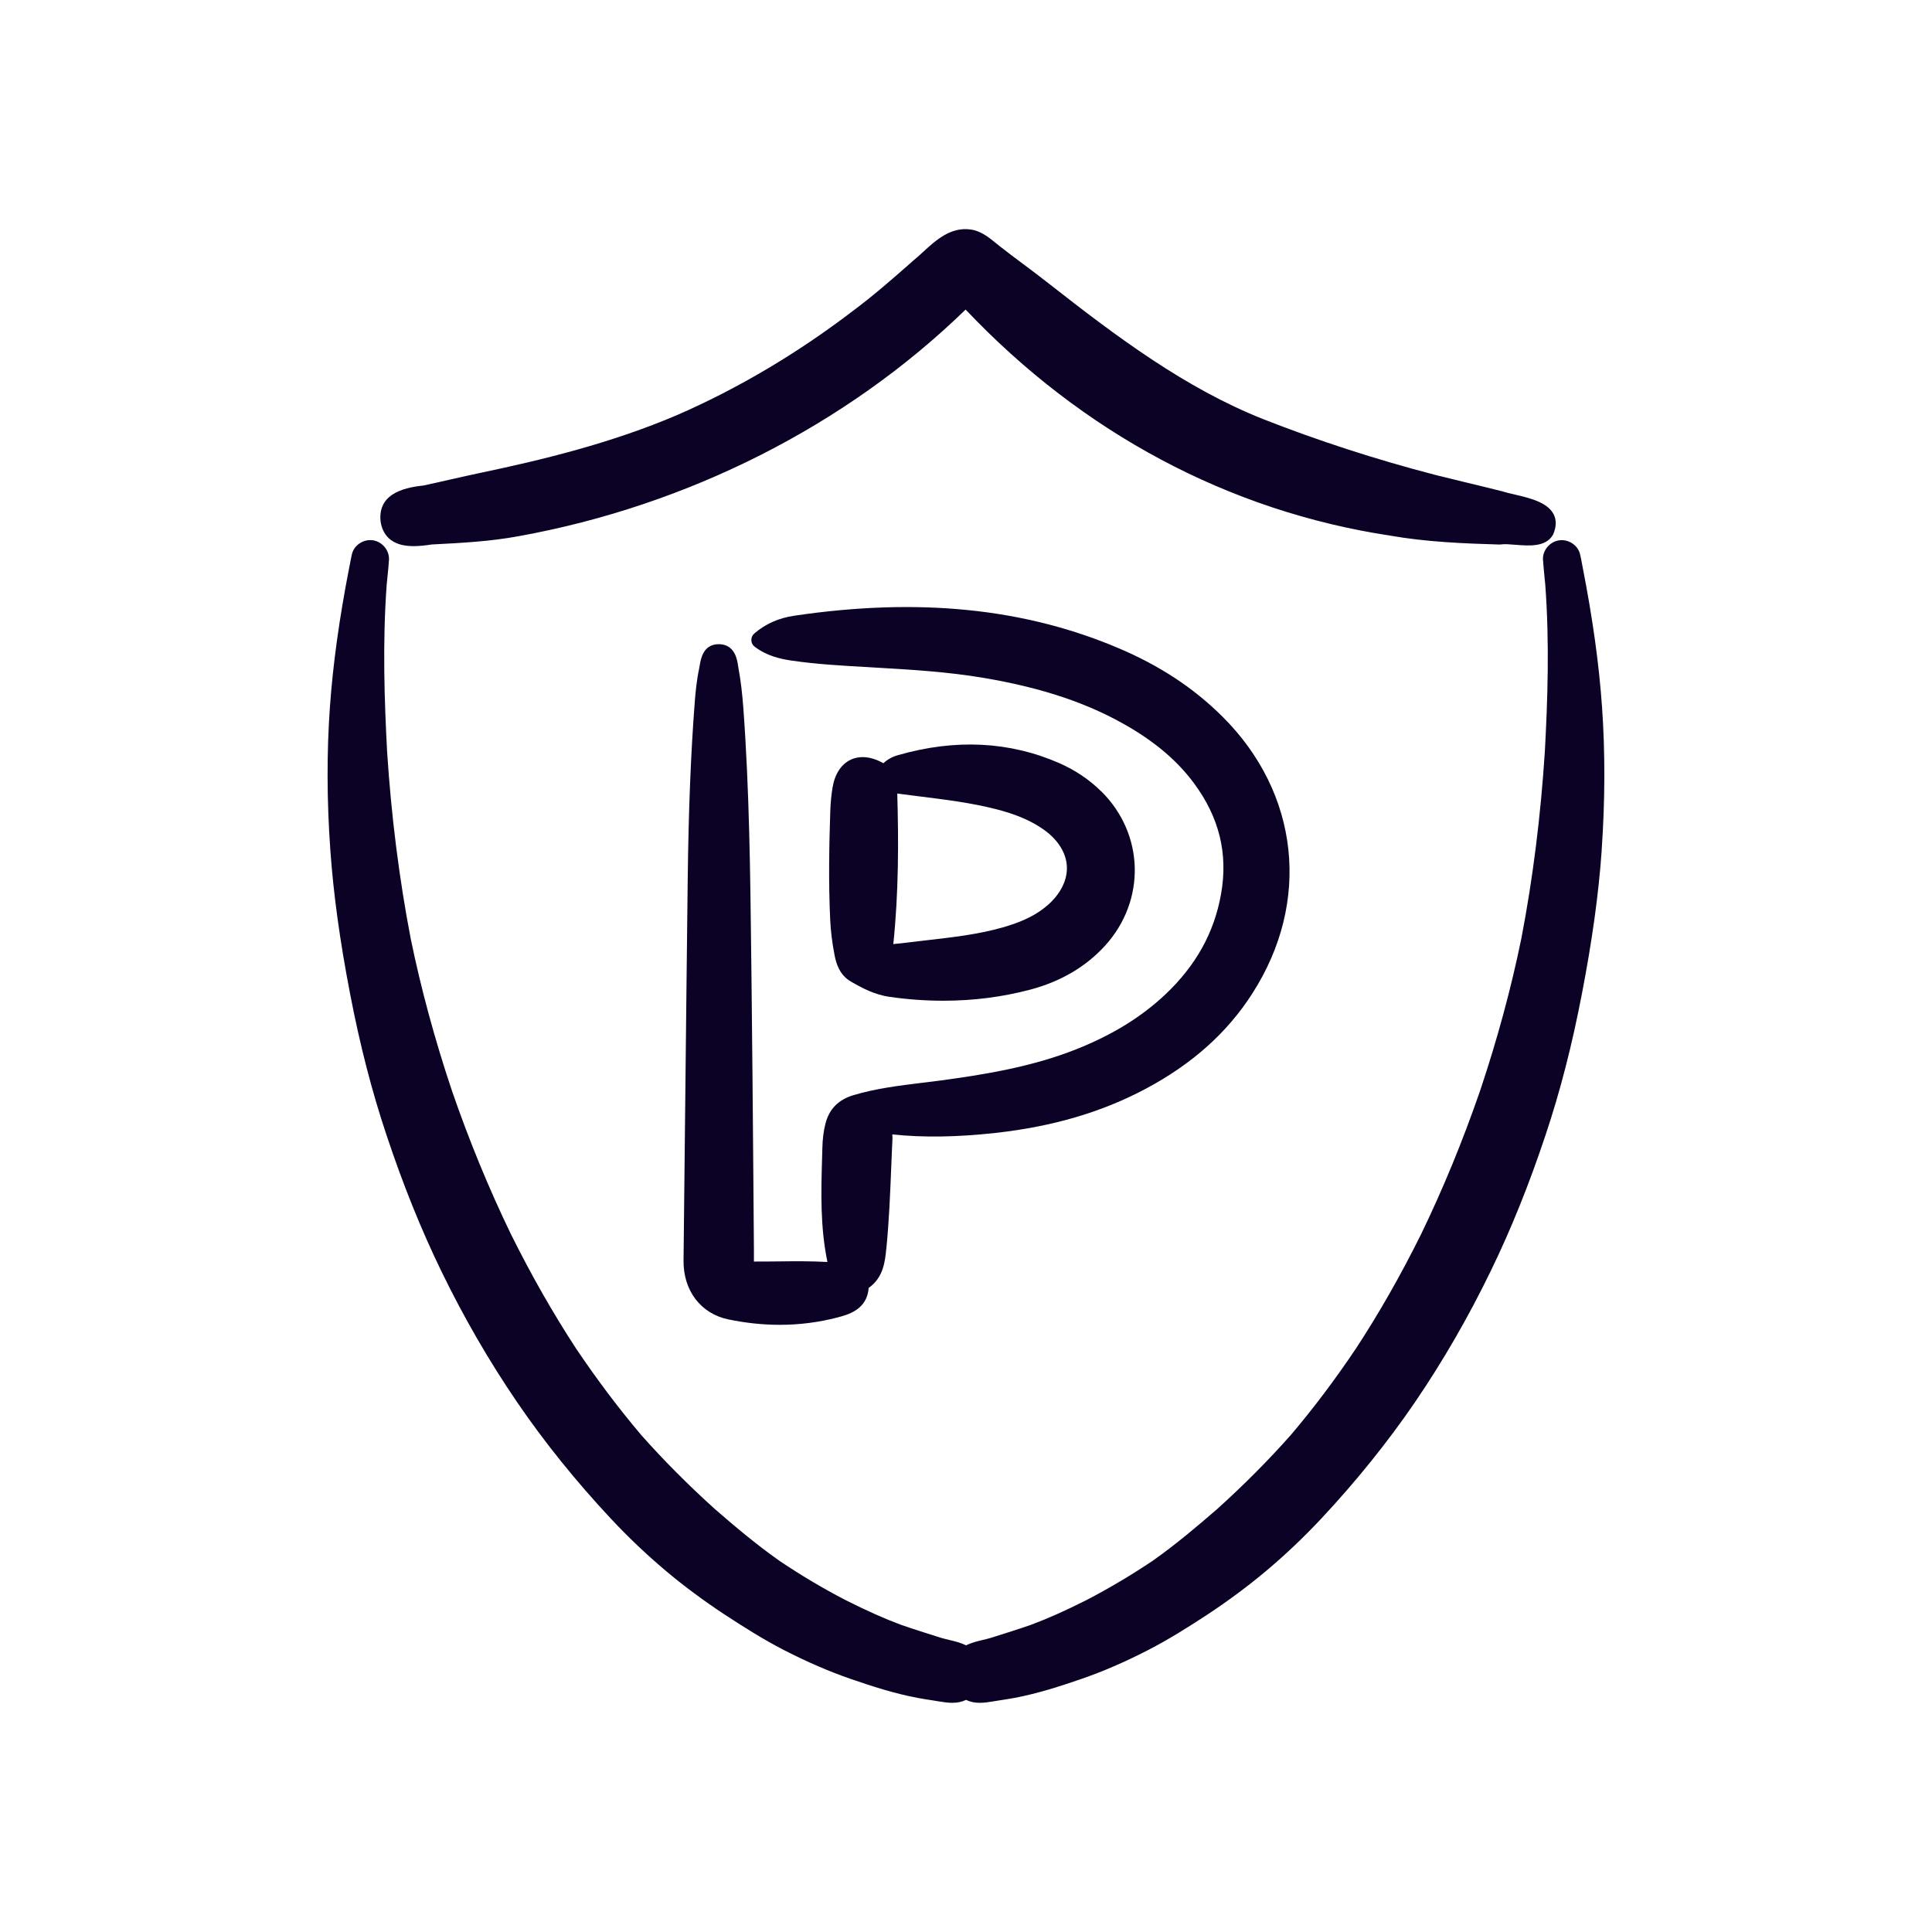
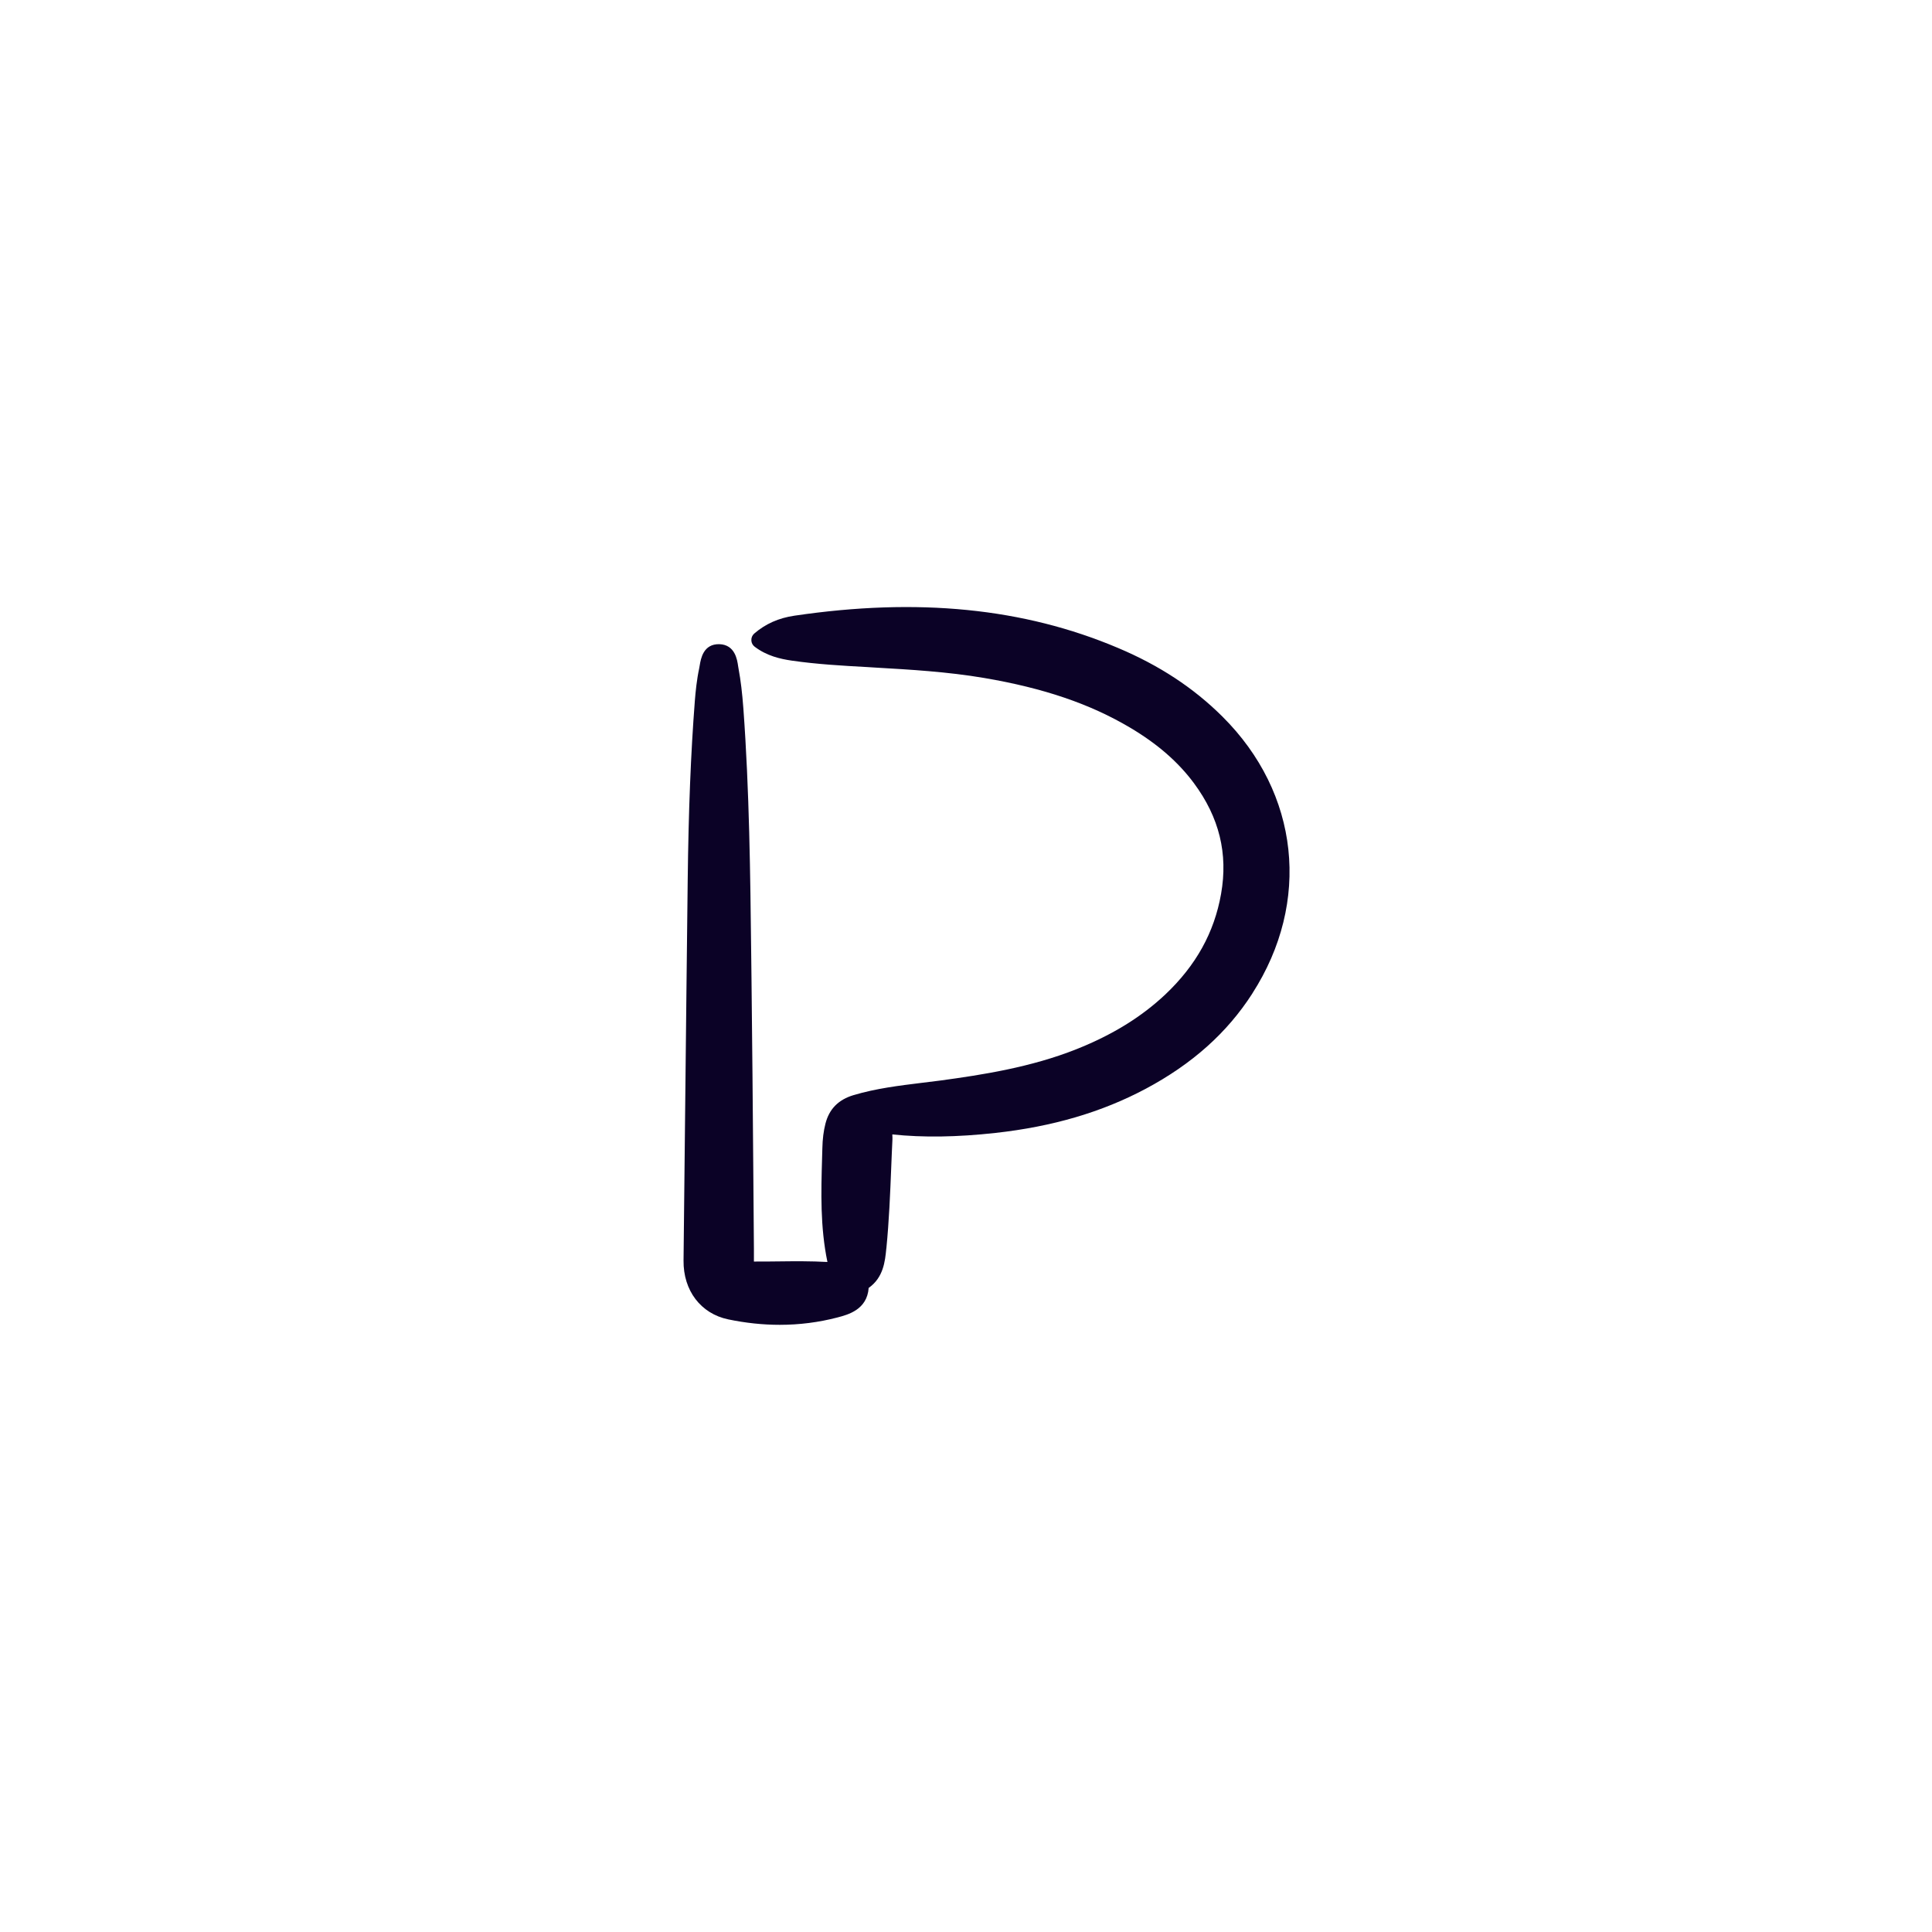
<svg xmlns="http://www.w3.org/2000/svg" id="Layer_2" viewBox="0 0 400 400">
  <defs>
    <style>.cls-1{fill:none;}.cls-1,.cls-2{stroke-width:0px;}.cls-2{fill:#0b0226;}</style>
  </defs>
  <g id="Layer_1-2">
    <rect class="cls-1" width="400" height="400" />
-     <path class="cls-2" d="M331.61,176.12c-.63,8.96-1.97,18.63-4.08,29.57-2.04,10.64-4.5,20.23-7.54,29.31-3.42,10.26-7.12,19.44-11.3,28.05-4.63,9.56-9.92,18.73-15.72,27.24-5.66,8.28-12.21,16.42-19.47,24.18-3.59,3.83-7.4,7.44-11.32,10.74-3.79,3.18-7.92,6.25-12.29,9.13-3.58,2.34-7.84,5.06-12.27,7.33-4.79,2.46-9.28,4.4-13.74,5.94-4.36,1.5-9.03,3.02-13.83,3.92-1.05.2-2.11.36-3.16.52l-1.23.2c-.9.15-1.85.3-2.81.3-1.08,0-2.01-.2-2.84-.61-.82.4-1.76.61-2.85.61-.95,0-1.9-.16-2.81-.3l-1.23-.2c-1.05-.16-2.11-.32-3.15-.52-4.79-.9-9.48-2.42-13.83-3.92-4.46-1.55-8.96-3.48-13.75-5.94-4.43-2.27-8.68-4.99-12.26-7.33-4.37-2.87-8.51-5.94-12.3-9.13-3.92-3.3-7.73-6.91-11.31-10.74-7.26-7.76-13.82-15.9-19.47-24.18-5.81-8.51-11.1-17.66-15.74-27.24-4.18-8.62-7.87-17.79-11.29-28.05-3.04-9.09-5.51-18.67-7.55-29.31-2.11-10.94-3.43-20.61-4.07-29.57-.74-10.31-.77-20.34-.09-29.8.63-8.83,1.93-18.23,3.98-28.75.06-.3.11-.6.18-.9.12-.66.25-1.34.4-1.98.47-1.85,2.39-3.11,4.33-2.83,2.06.3,3.58,2.28,3.31,4.34-.06,1.04-.18,2.13-.28,3.13-.06.61-.12,1.2-.17,1.72-.89,12.15-.46,24.23.08,34.45.85,13.31,2.5,26.38,4.89,38.82,2.1,10.25,4.97,20.86,8.54,31.51,3.57,10.36,7.7,20.37,12.24,29.75,4.28,8.6,8.7,16.34,13.48,23.65,4.42,6.56,8.84,12.41,13.48,17.89,4.64,5.23,9.77,10.39,15.27,15.34,4.06,3.53,8.48,7.27,13.32,10.68,4.42,2.98,9.04,5.73,13.72,8.15,4.54,2.28,8.09,3.86,11.49,5.12,2.44.85,4.98,1.65,7.43,2.42l.75.24c.57.18,1.17.31,1.77.46,1.14.27,2.38.57,3.5,1.12,1.11-.56,2.33-.85,3.47-1.12.6-.15,1.19-.28,1.76-.46l.75-.24c2.46-.77,4.99-1.57,7.45-2.43,3.38-1.26,6.94-2.83,11.49-5.12,4.66-2.42,9.28-5.17,13.73-8.15,4.81-3.4,9.24-7.15,13.31-10.68,5.48-4.94,10.62-10.1,15.27-15.35,4.64-5.47,9.06-11.32,13.47-17.88,4.78-7.3,9.2-15.04,13.48-23.65,4.54-9.36,8.66-19.38,12.24-29.75,3.57-10.65,6.44-21.26,8.54-31.52,2.39-12.42,4.02-25.48,4.87-38.81.55-10.21.99-22.29.08-34.45-.04-.52-.1-1.1-.17-1.73-.09-1-.21-2.08-.28-3.17-.27-1.99,1.26-3.97,3.32-4.27,1.92-.28,3.86.99,4.32,2.82.17.66.29,1.34.41,2,.05.3.11.6.17.89,2.05,10.52,3.36,19.91,3.98,28.75.67,9.46.64,19.48-.08,29.8Z" />
-     <path class="cls-2" d="M321.57,110.61l-.05.11c-1.45,2.57-4.95,2.3-7.76,2.07-1.19-.09-2.32-.19-3.12-.06h-.08s-.09.01-.09.01c-7.36-.21-15.17-.53-22.69-1.85-33.28-5.05-63.66-21.22-87.86-46.8-24.61,23.93-57.44,40.59-92.59,46.93-5.83,1.08-11.81,1.39-17.59,1.69l-.38.02c-1.21.19-2.48.34-3.71.34-1.74,0-3.39-.3-4.68-1.24-1.17-.86-1.91-2.15-2.17-3.83v-.04c-.7-6.3,6.05-7.11,8.92-7.45,1.83-.39,3.73-.83,5.64-1.26,2.11-.48,4.2-.95,6.3-1.39,12.37-2.6,26.89-6.08,40.65-11.98,12.55-5.48,24.73-12.7,36.21-21.46,4.34-3.24,7.88-6.35,11.63-9.64l.9-.8c.67-.55,1.33-1.14,2-1.76,2.7-2.48,5.75-5.27,9.87-4.71,2.14.28,3.75,1.6,5.19,2.76.29.24.58.48.88.71,1.59,1.26,3.24,2.48,4.83,3.67,1.71,1.28,3.47,2.6,5.19,3.95,14.27,11.2,28.42,21.78,44.48,28.16,11.41,4.49,23.44,8.39,35.76,11.59,2.14.53,4.27,1.05,6.42,1.57,2.45.59,4.91,1.18,7.34,1.8.75.24,1.64.45,2.57.66,3.03.71,6.8,1.58,8.08,4.09.61,1.18.58,2.57-.07,4.12Z" />
    <path class="cls-2" d="M259.28,205.7c-5.23,8.14-12.46,14.59-22.07,19.72-9.09,4.84-19.27,7.83-31.11,9.14-7.98.88-14.98.98-21.35.31,0,.06,0,.13,0,.2.02.28.03.56.02.84-.1,1.91-.17,3.83-.25,5.76-.22,5.47-.45,11.14-1,16.71l-.02.12c-.26,2.68-.6,6-3.65,8.15-.33,4.52-4.29,5.54-6.44,6.11-3.9,1.02-7.9,1.53-11.98,1.53-3.51,0-7.07-.38-10.67-1.13-5.68-1.19-9.31-5.97-9.24-12.18.12-10.55.23-21.09.34-31.65.17-15.67.33-31.35.52-47.02.17-14.53.64-26.35,1.48-37.21.15-1.89.39-4.36.91-6.78.04-.2.08-.41.11-.63.23-1.32.73-4.4,4.07-4.32,3.23.11,3.68,3.22,3.87,4.54.04.21.06.41.1.6.44,2.37.75,4.98.99,8.21,1.24,16.98,1.43,34.24,1.62,50.94l.06,5.01c.16,13.18.26,26.57.37,39.52.04,5.45.09,10.91.13,16.35,0,.85,0,1.7,0,2.65,1.75,0,3.47,0,5.17-.03,3.26-.04,6.62-.07,10.05.12-1.51-7.28-1.31-14.45-1.11-21.41l.06-2.11c.04-1.96.25-3.59.64-5.12.78-3.04,2.68-4.97,5.83-5.91,4.67-1.39,9.47-1.97,14.11-2.54,1.29-.16,2.58-.32,3.87-.48,8.68-1.18,18.73-2.74,28.14-6.48,7.47-2.97,13.48-6.69,18.42-11.34,6.35-6.01,10.13-12.82,11.54-20.82,1.47-8.33-.37-15.83-5.61-22.91-3.26-4.4-7.6-8.18-13.26-11.53-8.27-4.9-17.86-8.17-30.16-10.26-7.55-1.29-15.48-1.75-22.47-2.15l-1.75-.11c-5.11-.28-10.41-.58-15.6-1.33-2.4-.35-5.19-.97-7.72-2.89-.42-.32-.68-.82-.68-1.34-.02-.53.2-1.04.61-1.39,2.32-2,5.04-3.21,8.32-3.69,25.55-3.77,47.46-1.59,66.98,6.68,8.58,3.62,15.65,8.27,21.62,14.21,15.95,15.86,18.38,38.36,6.2,57.31Z" />
-     <path class="cls-2" d="M228.04,163.89c-2.46-2.45-5.39-4.42-8.7-5.88-10.32-4.53-21.58-5.08-33.47-1.65-1.16.33-2.12.87-2.97,1.66-2.43-1.39-4.83-1.64-6.77-.73-1.97.93-3.3,2.97-3.76,5.77-.25,1.5-.4,3.05-.46,4.61-.23,6.83-.41,14.88-.02,22.89.11,2.24.39,4.58.89,7.15.32,1.72,1.03,4.15,3.37,5.5,2.25,1.31,4.91,2.74,8.06,3.18,3.75.54,7.47.8,11.11.8,6.2,0,12.21-.77,17.99-2.3,6.33-1.68,11.55-4.76,15.52-9.14,8.44-9.33,8.11-23.03-.78-31.87ZM216.81,187.48c-2.96,2.56-6.61,3.8-9.46,4.6-4.91,1.38-10.11,1.97-15.13,2.55-.9.11-1.8.21-2.69.32-1.37.17-2.74.32-4.28.48l-.3.04c1.12-10.77,1.1-21.29.82-31.17,1.6.21,3.18.4,4.73.6,5.44.68,10.56,1.32,15.65,2.61,4.15,1.06,7.28,2.39,9.84,4.18,3,2.1,4.74,4.82,4.89,7.66.15,2.85-1.3,5.75-4.07,8.14Z" />
  </g>
</svg>